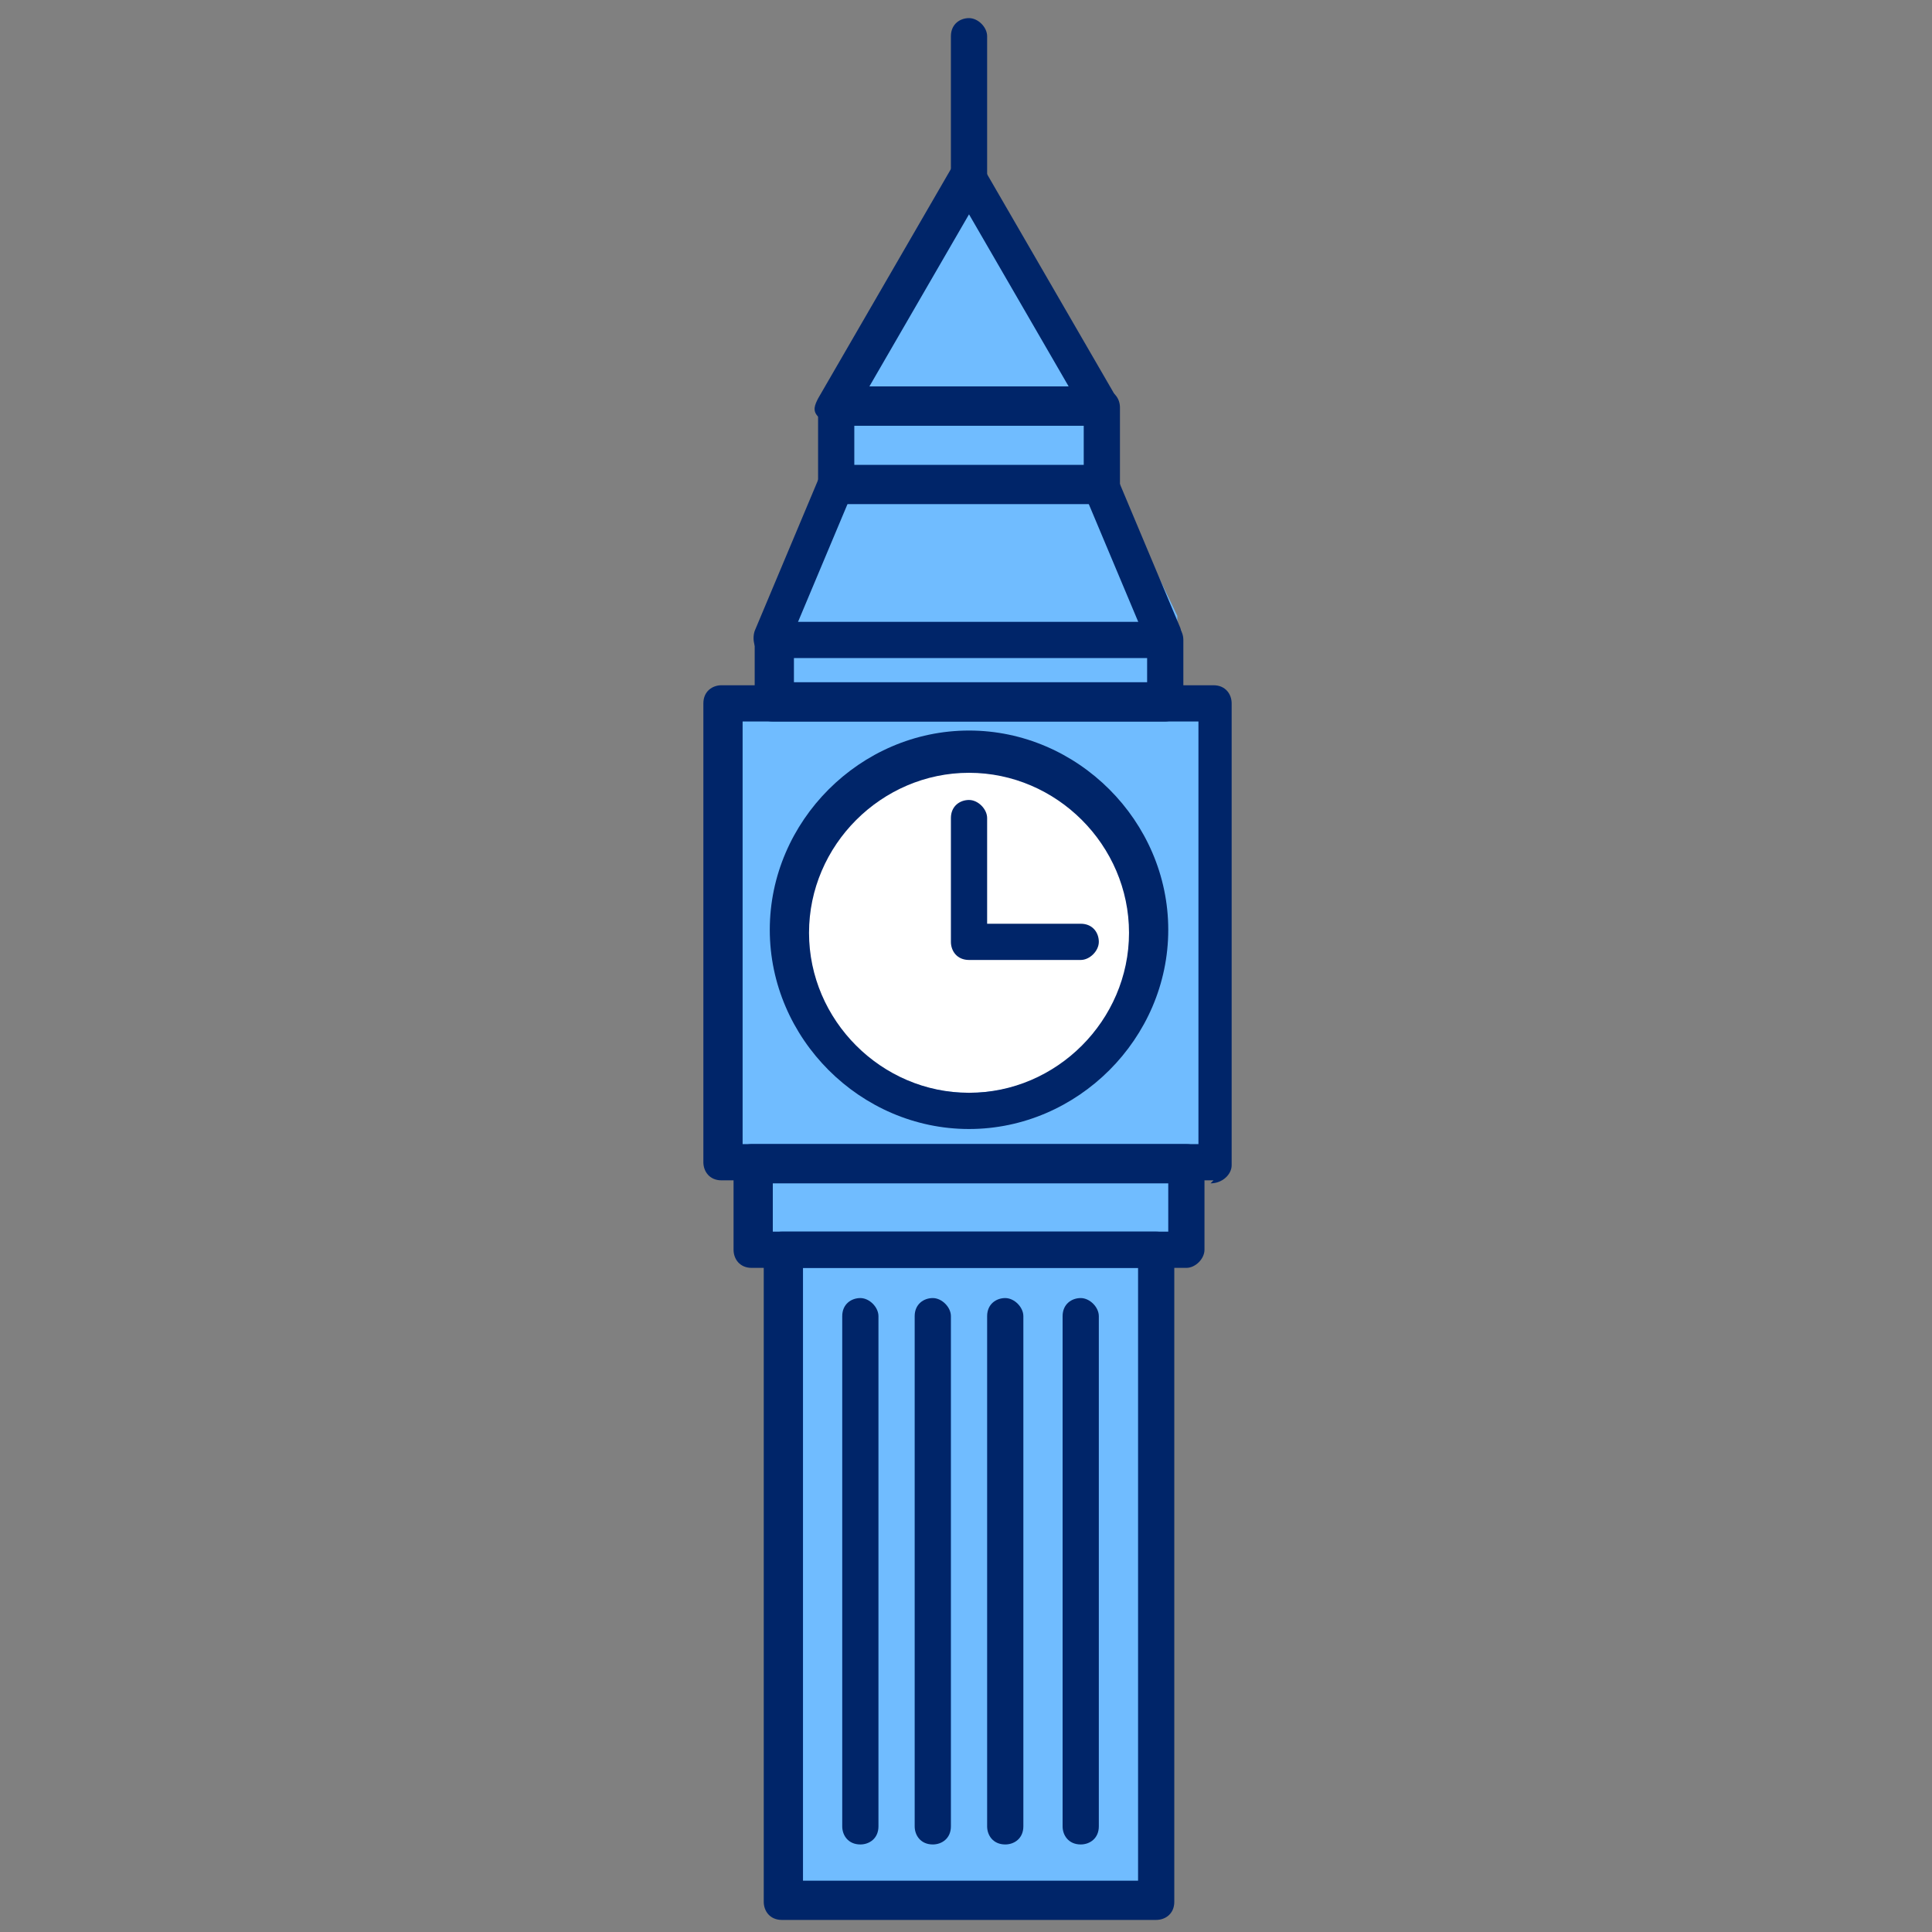
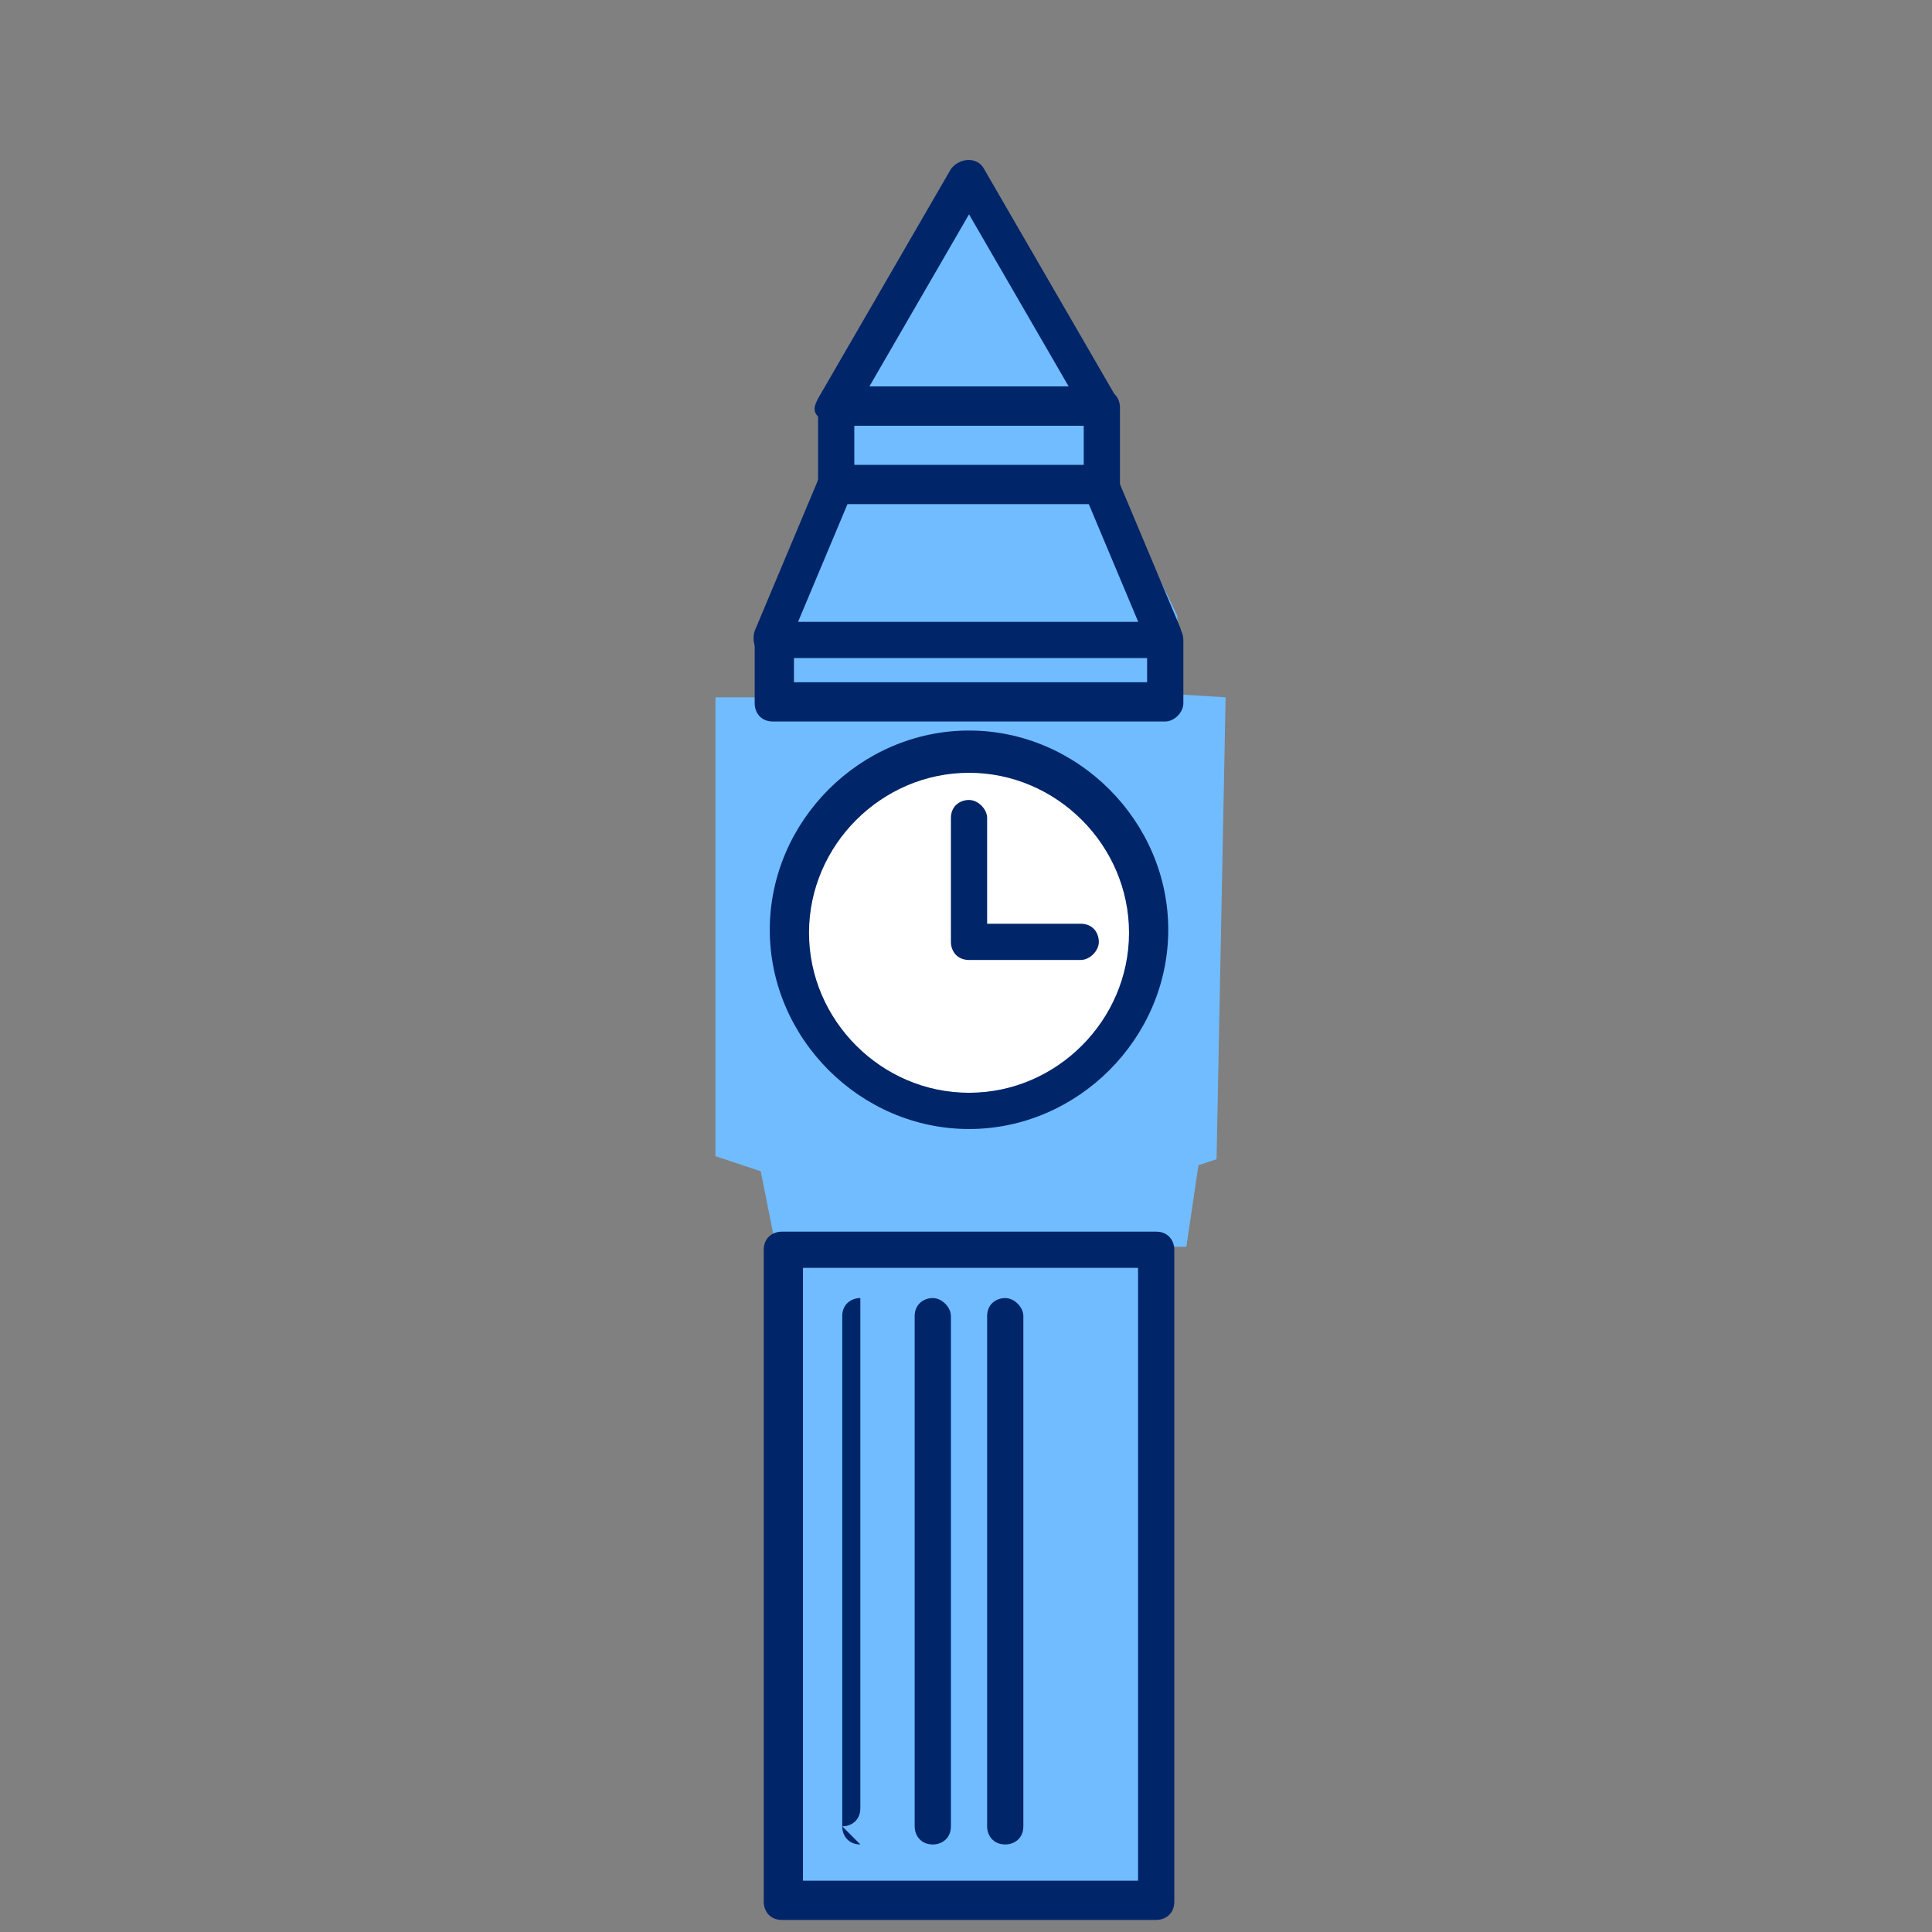
<svg xmlns="http://www.w3.org/2000/svg" id="Icon-Outline" version="1.1" viewBox="0 0 64 64">
  <rect x="0" y="0" width="64" height="64" fill="#808080" stroke="none" />
  <defs>
    <style>
      .cls-1 {
        fill: #70bcff;
      }

      .cls-1, .cls-2, .cls-3 {
        stroke-width: 0px;
      }

      .cls-2 {
        fill: #002569;
      }

      .cls-3 {
        fill: #fff;
      }
    </style>
  </defs>
  <polygon class="cls-1" points="31.8 7 28.1 12.7 28 16 26 20.4 25.9 23.1 23.7 23.1 23.7 38.3 25.2 38.8 25.7 41.3 26.4 41.4 26.4 62.8 38.5 62.8 38.5 41.3 39.3 41.3 39.7 38.6 40.3 38.4 40.6 23.1 39 23 39 20.4 36.6 15.4 36.6 13.3 32.5 6.4 31.8 7" />
  <circle class="cls-3" cx="32.1" cy="30.7" r="5.5" />
-   <path class="cls-2" d="M40.2,39.1h-16.3c-.4,0-.6-.3-.6-.6v-15.2c0-.4.3-.6.6-.6h16.3c.4,0,.6.3.6.6v15.3c0,.3-.3.6-.7.6ZM24.6,37.9h15.1v-14h-15.1v14Z" />
  <path class="cls-2" d="M38.6,23.9h-13c-.4,0-.6-.3-.6-.6v-2.1c0-.4.3-.6.6-.6h13c.4,0,.6.3.6.6v2.1c0,.3-.3.6-.6.6ZM26.3,22.6h11.7v-.8h-11.7v.8Z" />
-   <path class="cls-2" d="M39.3,42h-14.4c-.4,0-.6-.3-.6-.6v-2.9c0-.4.3-.6.6-.6h14.4c.4,0,.6.3.6.6v2.9c0,.3-.3.6-.6.6ZM25.6,40.8h13.1v-1.6h-13.1v1.6Z" />
  <path class="cls-2" d="M38.3,63.6h-12.4c-.4,0-.6-.3-.6-.6v-21.6c0-.4.3-.6.6-.6h12.4c.4,0,.6.3.6.6v21.6c0,.4-.3.6-.6.6ZM26.6,62.3h11.1v-20.3h-11.1v20.3Z" />
  <path class="cls-2" d="M36.5,16.7h-8.8c-.4,0-.6-.3-.6-.6v-2.6c0-.4.3-.6.6-.6h8.8c.4,0,.6.3.6.6v2.6c0,.4-.3.6-.6.6ZM28.3,15.4h7.6v-1.3h-7.6v1.3Z" />
  <path class="cls-2" d="M25.6,21.7c0,0-.2,0-.3,0-.3-.1-.4-.5-.3-.8l2.1-5c.1-.3.5-.4.8-.3s.4.5.3.8l-2.1,5c0,.3-.3.4-.6.4Z" />
  <path class="cls-2" d="M38.6,21.7c-.3,0-.5-.1-.6-.4l-2.1-5c-.1-.3,0-.7.3-.8.3-.1.7,0,.8.3l2.1,5c.1.3,0,.7-.3.8,0,0-.1,0-.2,0Z" />
  <path class="cls-2" d="M36.5,14.1h-8.8c-.3,0-.4-.1-.6-.3s-.1-.4,0-.6l4.4-7.6c.3-.4.9-.4,1.1,0l4.4,7.6c.1.2.1.4,0,.6s-.3.3-.5.3ZM28.8,12.8h6.6l-3.3-5.7-3.3,5.7Z" />
-   <path class="cls-2" d="M32.1,6.5c-.4,0-.6-.3-.6-.6V1.2c0-.4.3-.6.6-.6s.6.3.6.6v4.7c0,.3-.3.6-.6.6Z" />
  <g>
-     <path class="cls-2" d="M28.5,61.1c-.4,0-.6-.3-.6-.6v-16.9c0-.4.3-.6.6-.6s.6.3.6.6v16.9c0,.4-.3.6-.6.6Z" />
+     <path class="cls-2" d="M28.5,61.1c-.4,0-.6-.3-.6-.6v-16.9c0-.4.3-.6.6-.6v16.9c0,.4-.3.6-.6.6Z" />
    <path class="cls-2" d="M30.9,61.1c-.4,0-.6-.3-.6-.6v-16.9c0-.4.3-.6.6-.6s.6.3.6.6v16.9c0,.4-.3.6-.6.6Z" />
    <path class="cls-2" d="M33.3,61.1c-.4,0-.6-.3-.6-.6v-16.9c0-.4.3-.6.6-.6s.6.3.6.6v16.9c0,.4-.3.6-.6.6Z" />
-     <path class="cls-2" d="M35.8,61.1c-.4,0-.6-.3-.6-.6v-16.9c0-.4.3-.6.6-.6s.6.3.6.6v16.9c0,.4-.3.6-.6.6Z" />
  </g>
  <path class="cls-2" d="M32.1,37.4c-3.6,0-6.6-3-6.6-6.6s3-6.6,6.6-6.6,6.6,3,6.6,6.6-3,6.6-6.6,6.6ZM32.1,25.6c-2.9,0-5.3,2.4-5.3,5.3s2.4,5.3,5.3,5.3,5.3-2.4,5.3-5.3-2.4-5.3-5.3-5.3Z" />
  <path class="cls-2" d="M35.8,31.8h-3.7c-.4,0-.6-.3-.6-.6v-4.1c0-.4.3-.6.6-.6s.6.3.6.6v3.5h3.1c.4,0,.6.3.6.6s-.3.6-.6.6Z" />
</svg>